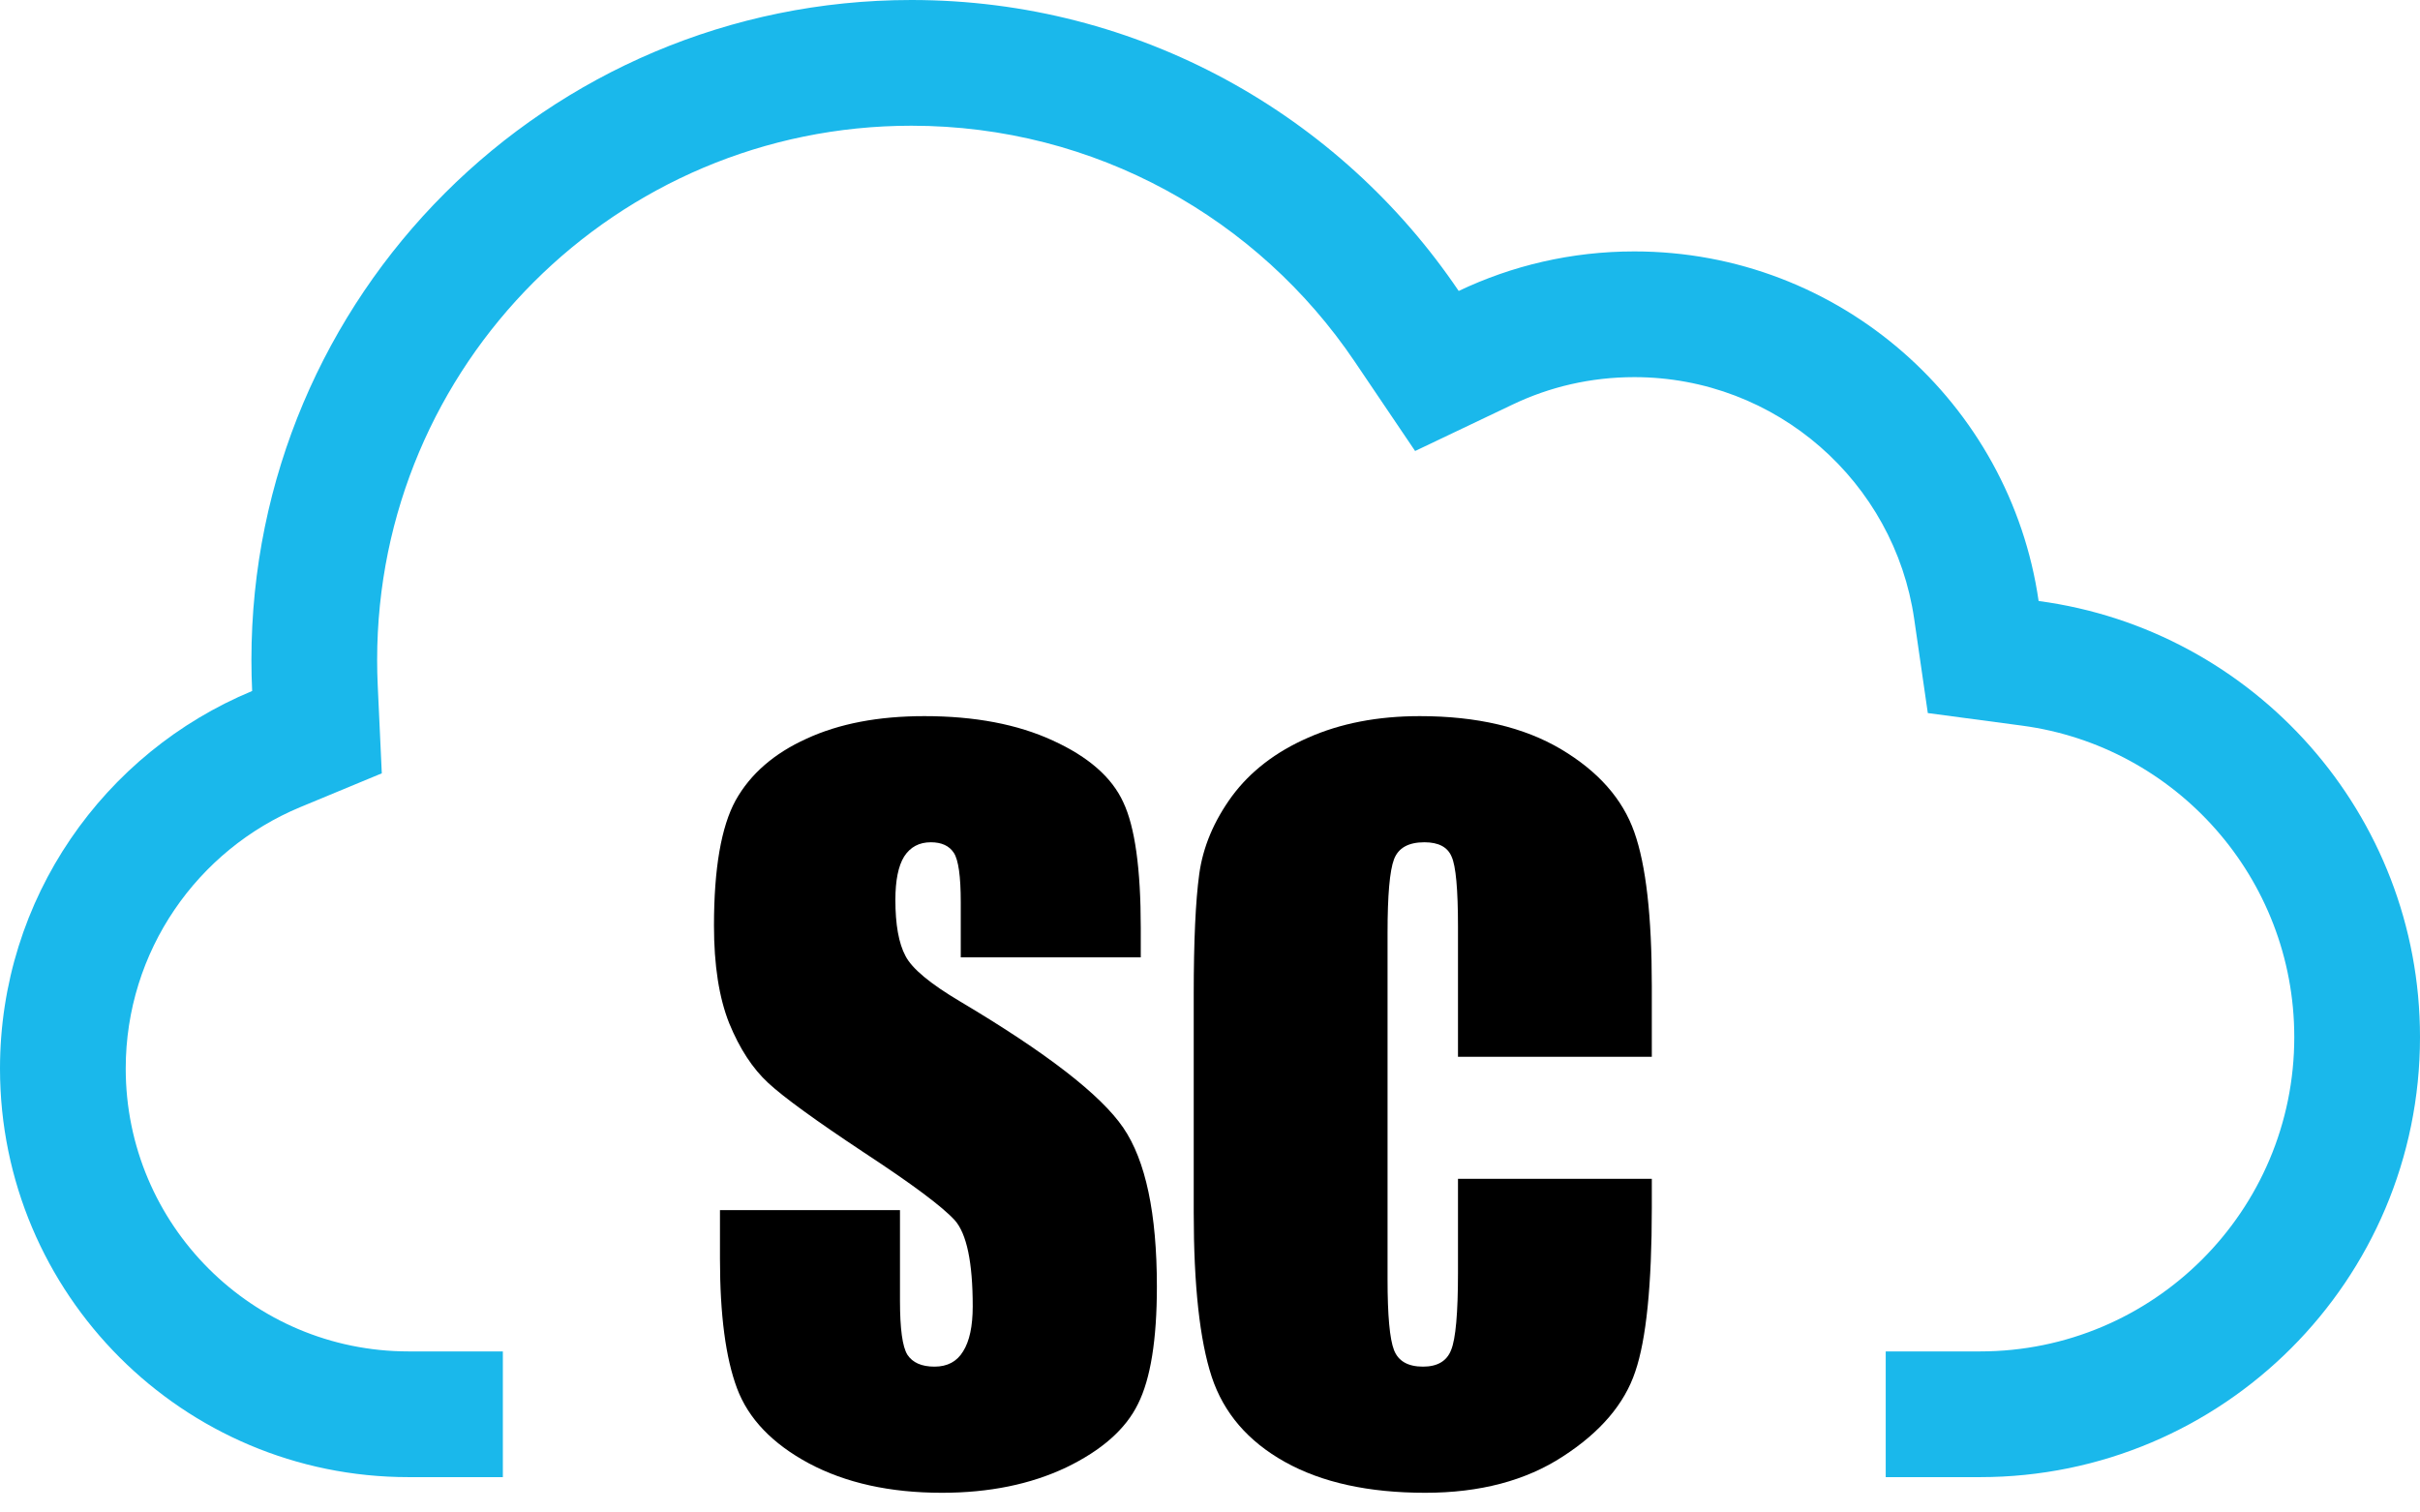
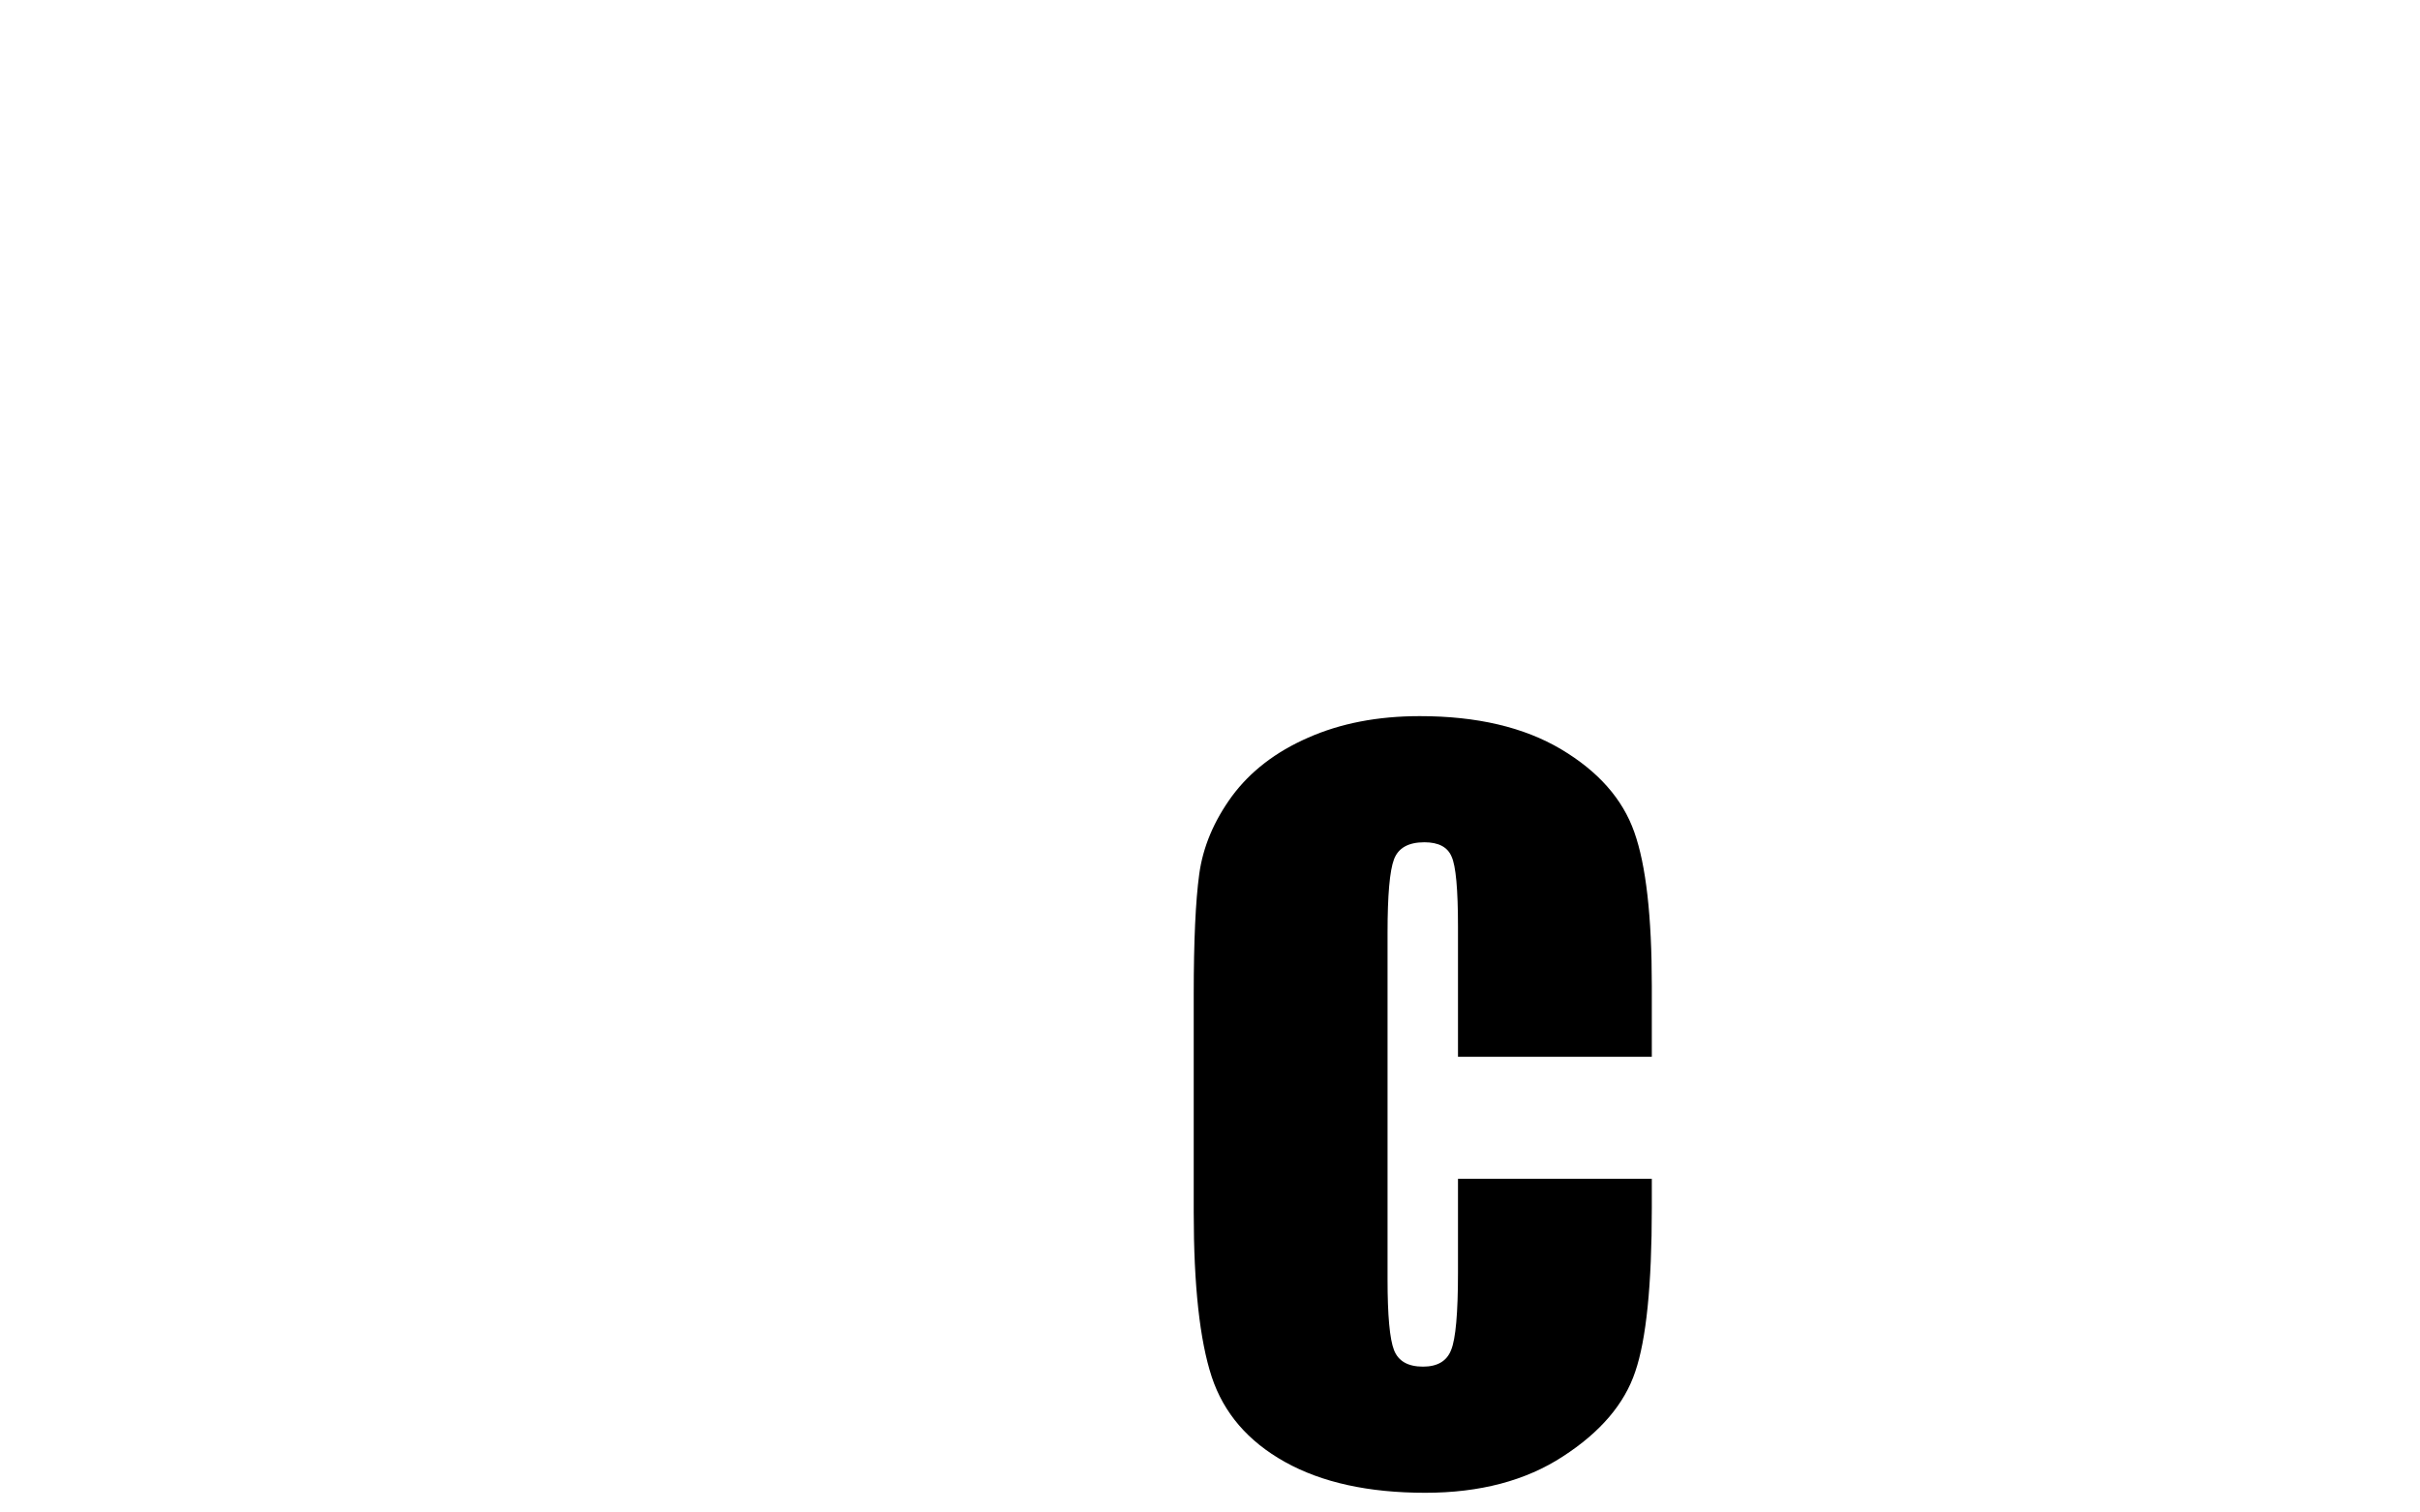
<svg xmlns="http://www.w3.org/2000/svg" width="120" height="75" viewBox="0 0 120 75" fill="none">
  <path d="M81.908 52.404H72.297V45.966C72.297 44.094 72.191 42.93 71.978 42.474C71.78 42.002 71.331 41.766 70.631 41.766C69.839 41.766 69.337 42.047 69.124 42.611C68.911 43.174 68.804 44.391 68.804 46.263V63.43C68.804 65.226 68.911 66.398 69.124 66.946C69.337 67.494 69.816 67.768 70.562 67.768C71.277 67.768 71.742 67.494 71.955 66.946C72.183 66.398 72.297 65.112 72.297 63.088V58.454H81.908V59.892C81.908 63.712 81.634 66.421 81.086 68.019C80.553 69.617 79.359 71.017 77.502 72.219C75.66 73.422 73.385 74.023 70.676 74.023C67.861 74.023 65.54 73.513 63.714 72.493C61.887 71.474 60.677 70.066 60.084 68.27C59.49 66.459 59.193 63.742 59.193 60.12V49.322C59.193 46.659 59.285 44.665 59.467 43.341C59.65 42.002 60.19 40.716 61.088 39.483C62.001 38.25 63.257 37.284 64.855 36.584C66.468 35.868 68.317 35.511 70.402 35.511C73.233 35.511 75.569 36.059 77.411 37.154C79.252 38.25 80.462 39.62 81.04 41.264C81.619 42.892 81.908 45.434 81.908 48.889V52.404Z" fill="black" />
-   <path d="M56.567 47.473H47.641V44.734C47.641 43.455 47.526 42.641 47.298 42.291C47.07 41.941 46.689 41.766 46.157 41.766C45.578 41.766 45.137 42.002 44.833 42.474C44.543 42.945 44.399 43.661 44.399 44.62C44.399 45.852 44.566 46.781 44.901 47.405C45.221 48.029 46.126 48.782 47.618 49.665C51.894 52.206 54.588 54.291 55.699 55.92C56.81 57.548 57.366 60.173 57.366 63.796C57.366 66.429 57.054 68.369 56.43 69.617C55.821 70.865 54.634 71.915 52.868 72.767C51.103 73.604 49.048 74.023 46.705 74.023C44.133 74.023 41.933 73.536 40.107 72.562C38.296 71.588 37.109 70.347 36.546 68.841C35.983 67.334 35.701 65.196 35.701 62.426V60.006H44.627V64.503C44.627 65.888 44.749 66.779 44.992 67.174C45.251 67.57 45.7 67.768 46.339 67.768C46.978 67.768 47.45 67.517 47.755 67.014C48.074 66.512 48.234 65.766 48.234 64.777C48.234 62.601 47.937 61.178 47.344 60.508C46.735 59.839 45.236 58.72 42.846 57.153C40.457 55.57 38.874 54.421 38.098 53.705C37.322 52.99 36.675 52.001 36.158 50.738C35.655 49.474 35.404 47.861 35.404 45.898C35.404 43.067 35.762 40.997 36.477 39.688C37.208 38.38 38.38 37.36 39.993 36.63C41.606 35.884 43.554 35.511 45.837 35.511C48.333 35.511 50.456 35.914 52.206 36.721C53.972 37.527 55.136 38.547 55.699 39.78C56.277 40.997 56.567 43.075 56.567 46.012V47.473Z" fill="black" />
-   <path d="M94.919 30.695L95.594 35.359L100.266 35.982C107.885 36.996 113.766 43.531 113.766 51.429C113.766 60.036 106.789 67.013 98.182 67.013H93.507V73.247H98.182C110.232 73.247 120 63.478 120 51.429C120 40.364 111.764 31.224 101.089 29.802C99.672 19.999 91.235 12.467 81.039 12.467C77.922 12.467 74.97 13.171 72.332 14.428C66.451 5.723 56.491 0 45.195 0C27.12 0 12.467 14.652 12.467 32.727C12.467 33.243 12.479 33.755 12.503 34.265C5.163 37.31 0 44.545 0 52.987C0 64.176 9.071 73.247 20.26 73.247H24.935V67.013H20.26C12.513 67.013 6.234 60.733 6.234 52.987C6.234 47.153 9.798 42.136 14.891 40.023L18.932 38.347L18.73 33.977C18.711 33.563 18.701 33.147 18.701 32.727C18.701 18.095 30.563 6.234 45.195 6.234C54.334 6.234 62.395 10.856 67.167 17.918L70.171 22.364L75.015 20.056C76.832 19.189 78.87 18.701 81.039 18.701C88.092 18.701 93.939 23.913 94.919 30.695Z" fill="#1AB8EB" />
</svg>